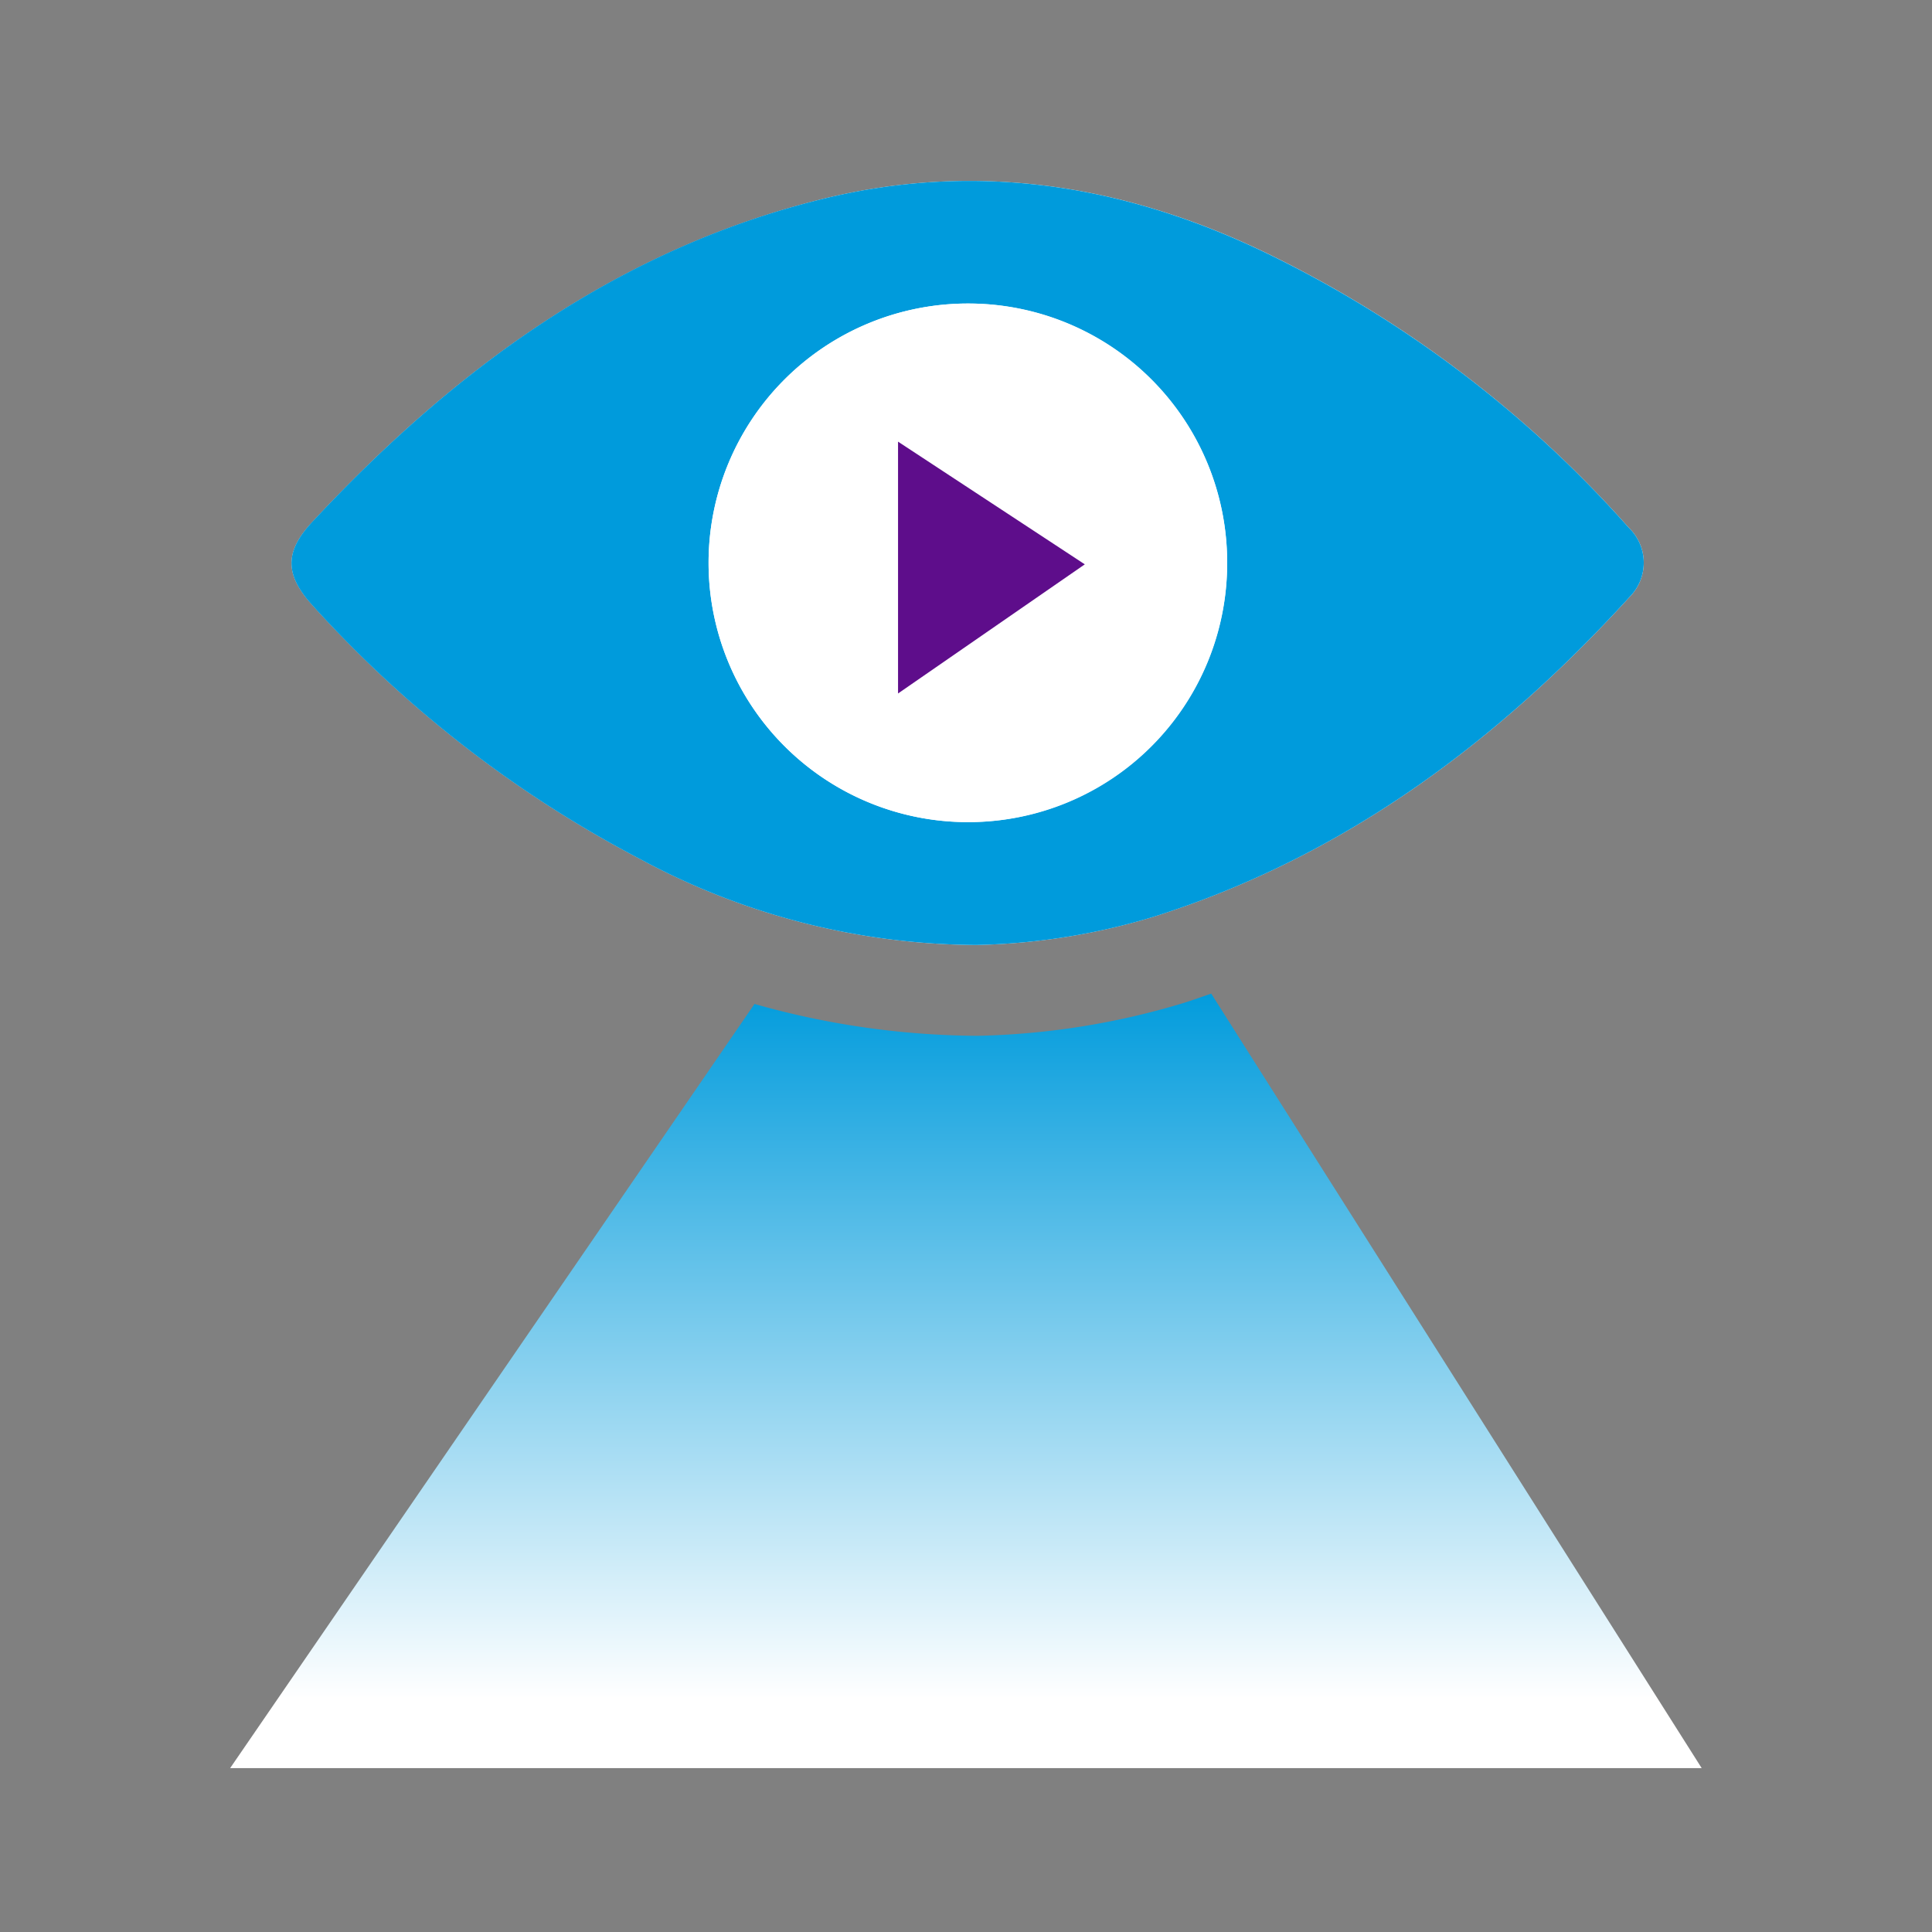
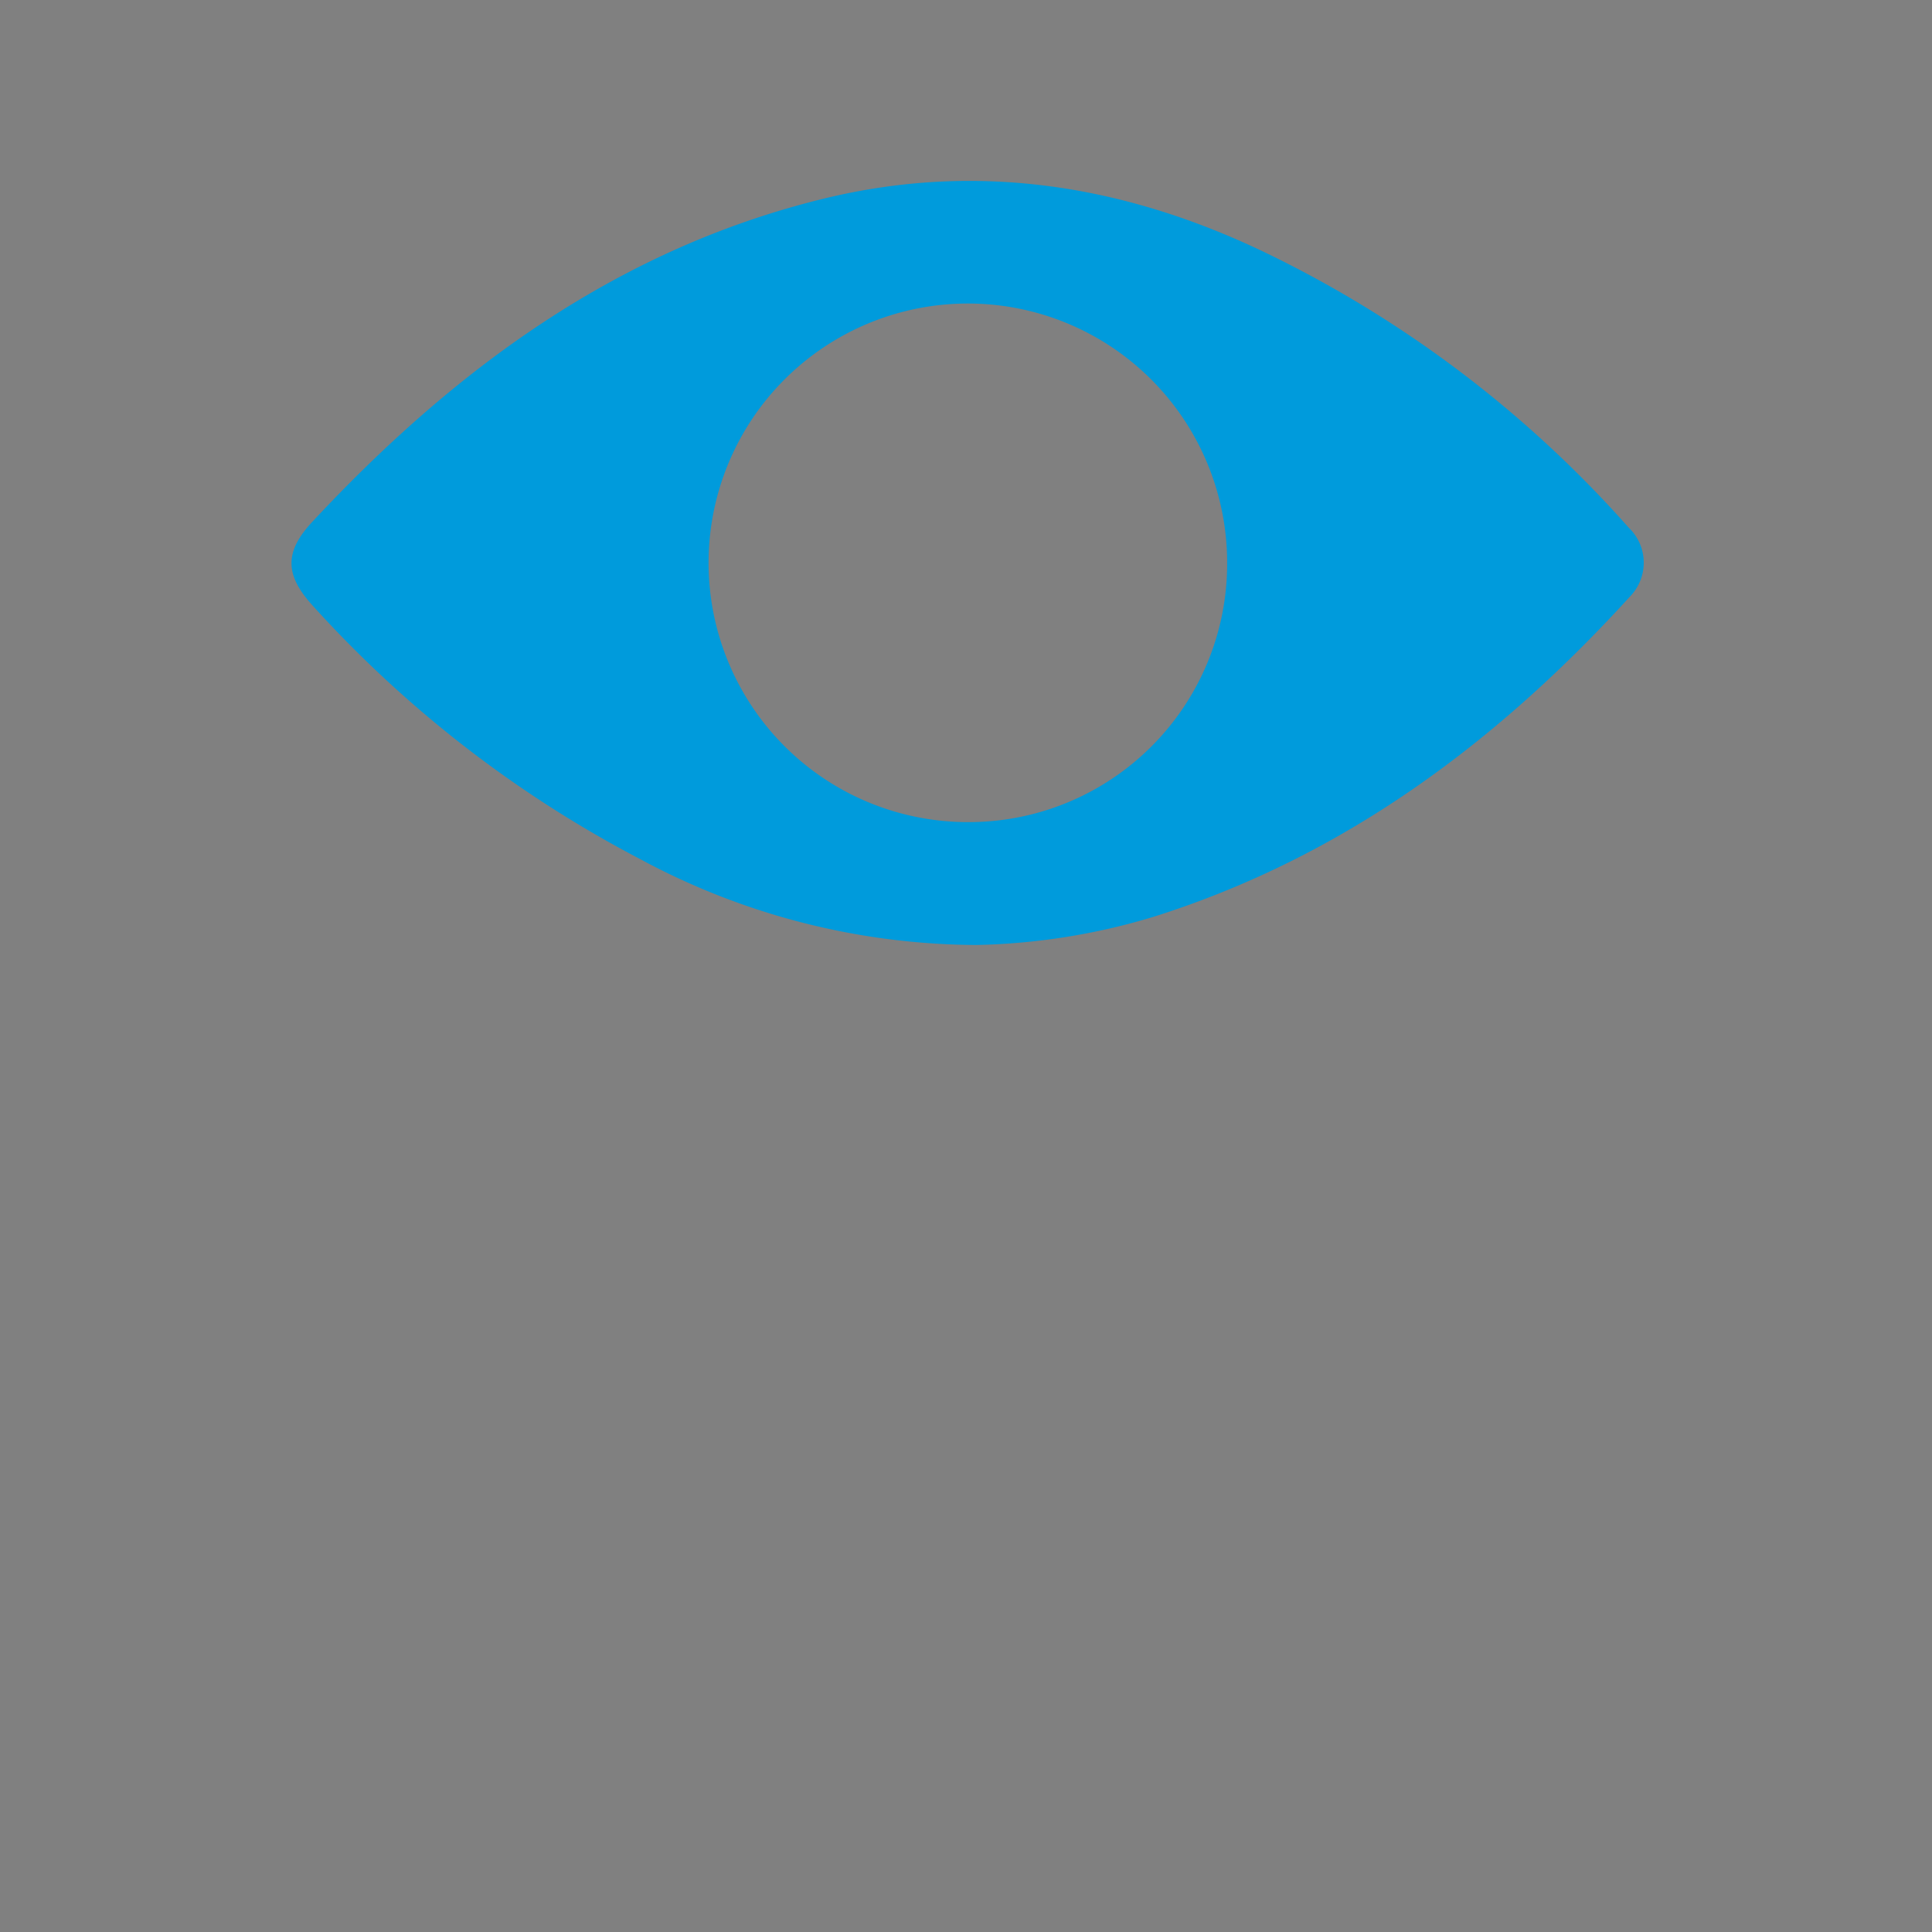
<svg xmlns="http://www.w3.org/2000/svg" viewBox="0 0 114 114">
  <rect x="0" y="0" width="114" height="114" fill="#808080" stroke="none" />
  <defs>
    <linearGradient id="a" x1="57" y1="100.24" x2="57" y2="58.29" gradientUnits="userSpaceOnUse">
      <stop offset="0" stop-color="#fff" />
      <stop offset="1" stop-color="#009bdc" />
    </linearGradient>
  </defs>
  <title>cat-luchtfotografie-en-video</title>
-   <path d="M57.61,55.76a38.64,38.64,0,0,0,10.47-1.67C79.29,50.55,88.34,43.8,96.16,35.22a2.86,2.86,0,0,0-.06-4.09A68.34,68.34,0,0,0,74.87,15c-8.37-4.07-17.15-5.51-26.29-3.27-12.17,3-21.79,10.08-30.17,19.09-1.62,1.74-1.6,3.09,0,4.86a69.3,69.3,0,0,0,19.35,15A42.13,42.13,0,0,0,57.61,55.76Z" style="fill:#fff" />
  <path d="M57.61,55.76a42.13,42.13,0,0,1-19.86-5.08,69.3,69.3,0,0,1-19.35-15c-1.59-1.77-1.61-3.12,0-4.86,8.38-9,18-16.11,30.17-19.09,9.14-2.24,17.92-.8,26.29,3.27A68.34,68.34,0,0,1,96.1,31.13a2.86,2.86,0,0,1,.06,4.09C88.34,43.8,79.29,50.55,68.09,54.09A38.64,38.64,0,0,1,57.61,55.76ZM72.41,33.21a15.3,15.3,0,1,0-15.3,15.3A15.25,15.25,0,0,0,72.41,33.21Z" style="fill:#009bdc" />
-   <path d="M72.41,33.21a15.3,15.3,0,1,1-15.3-15.3A15.26,15.26,0,0,1,72.41,33.21ZM57.09,28.13a5.08,5.08,0,1,0,5.1,5.06A5.14,5.14,0,0,0,57.09,28.13Z" style="fill:#fff" />
-   <polygon points="52.99 26.06 52.99 40.92 64.01 33.3 52.99 26.06" style="fill:#5e0d8b" />
-   <path d="M69.88,59.17a45.06,45.06,0,0,1-12.21,1.95,49,49,0,0,1-13.15-1.88L13.58,104.33h86.83L71.47,58.63C70.94,58.81,70.42,59,69.88,59.17Z" style="fill:url(#a)" />
</svg>